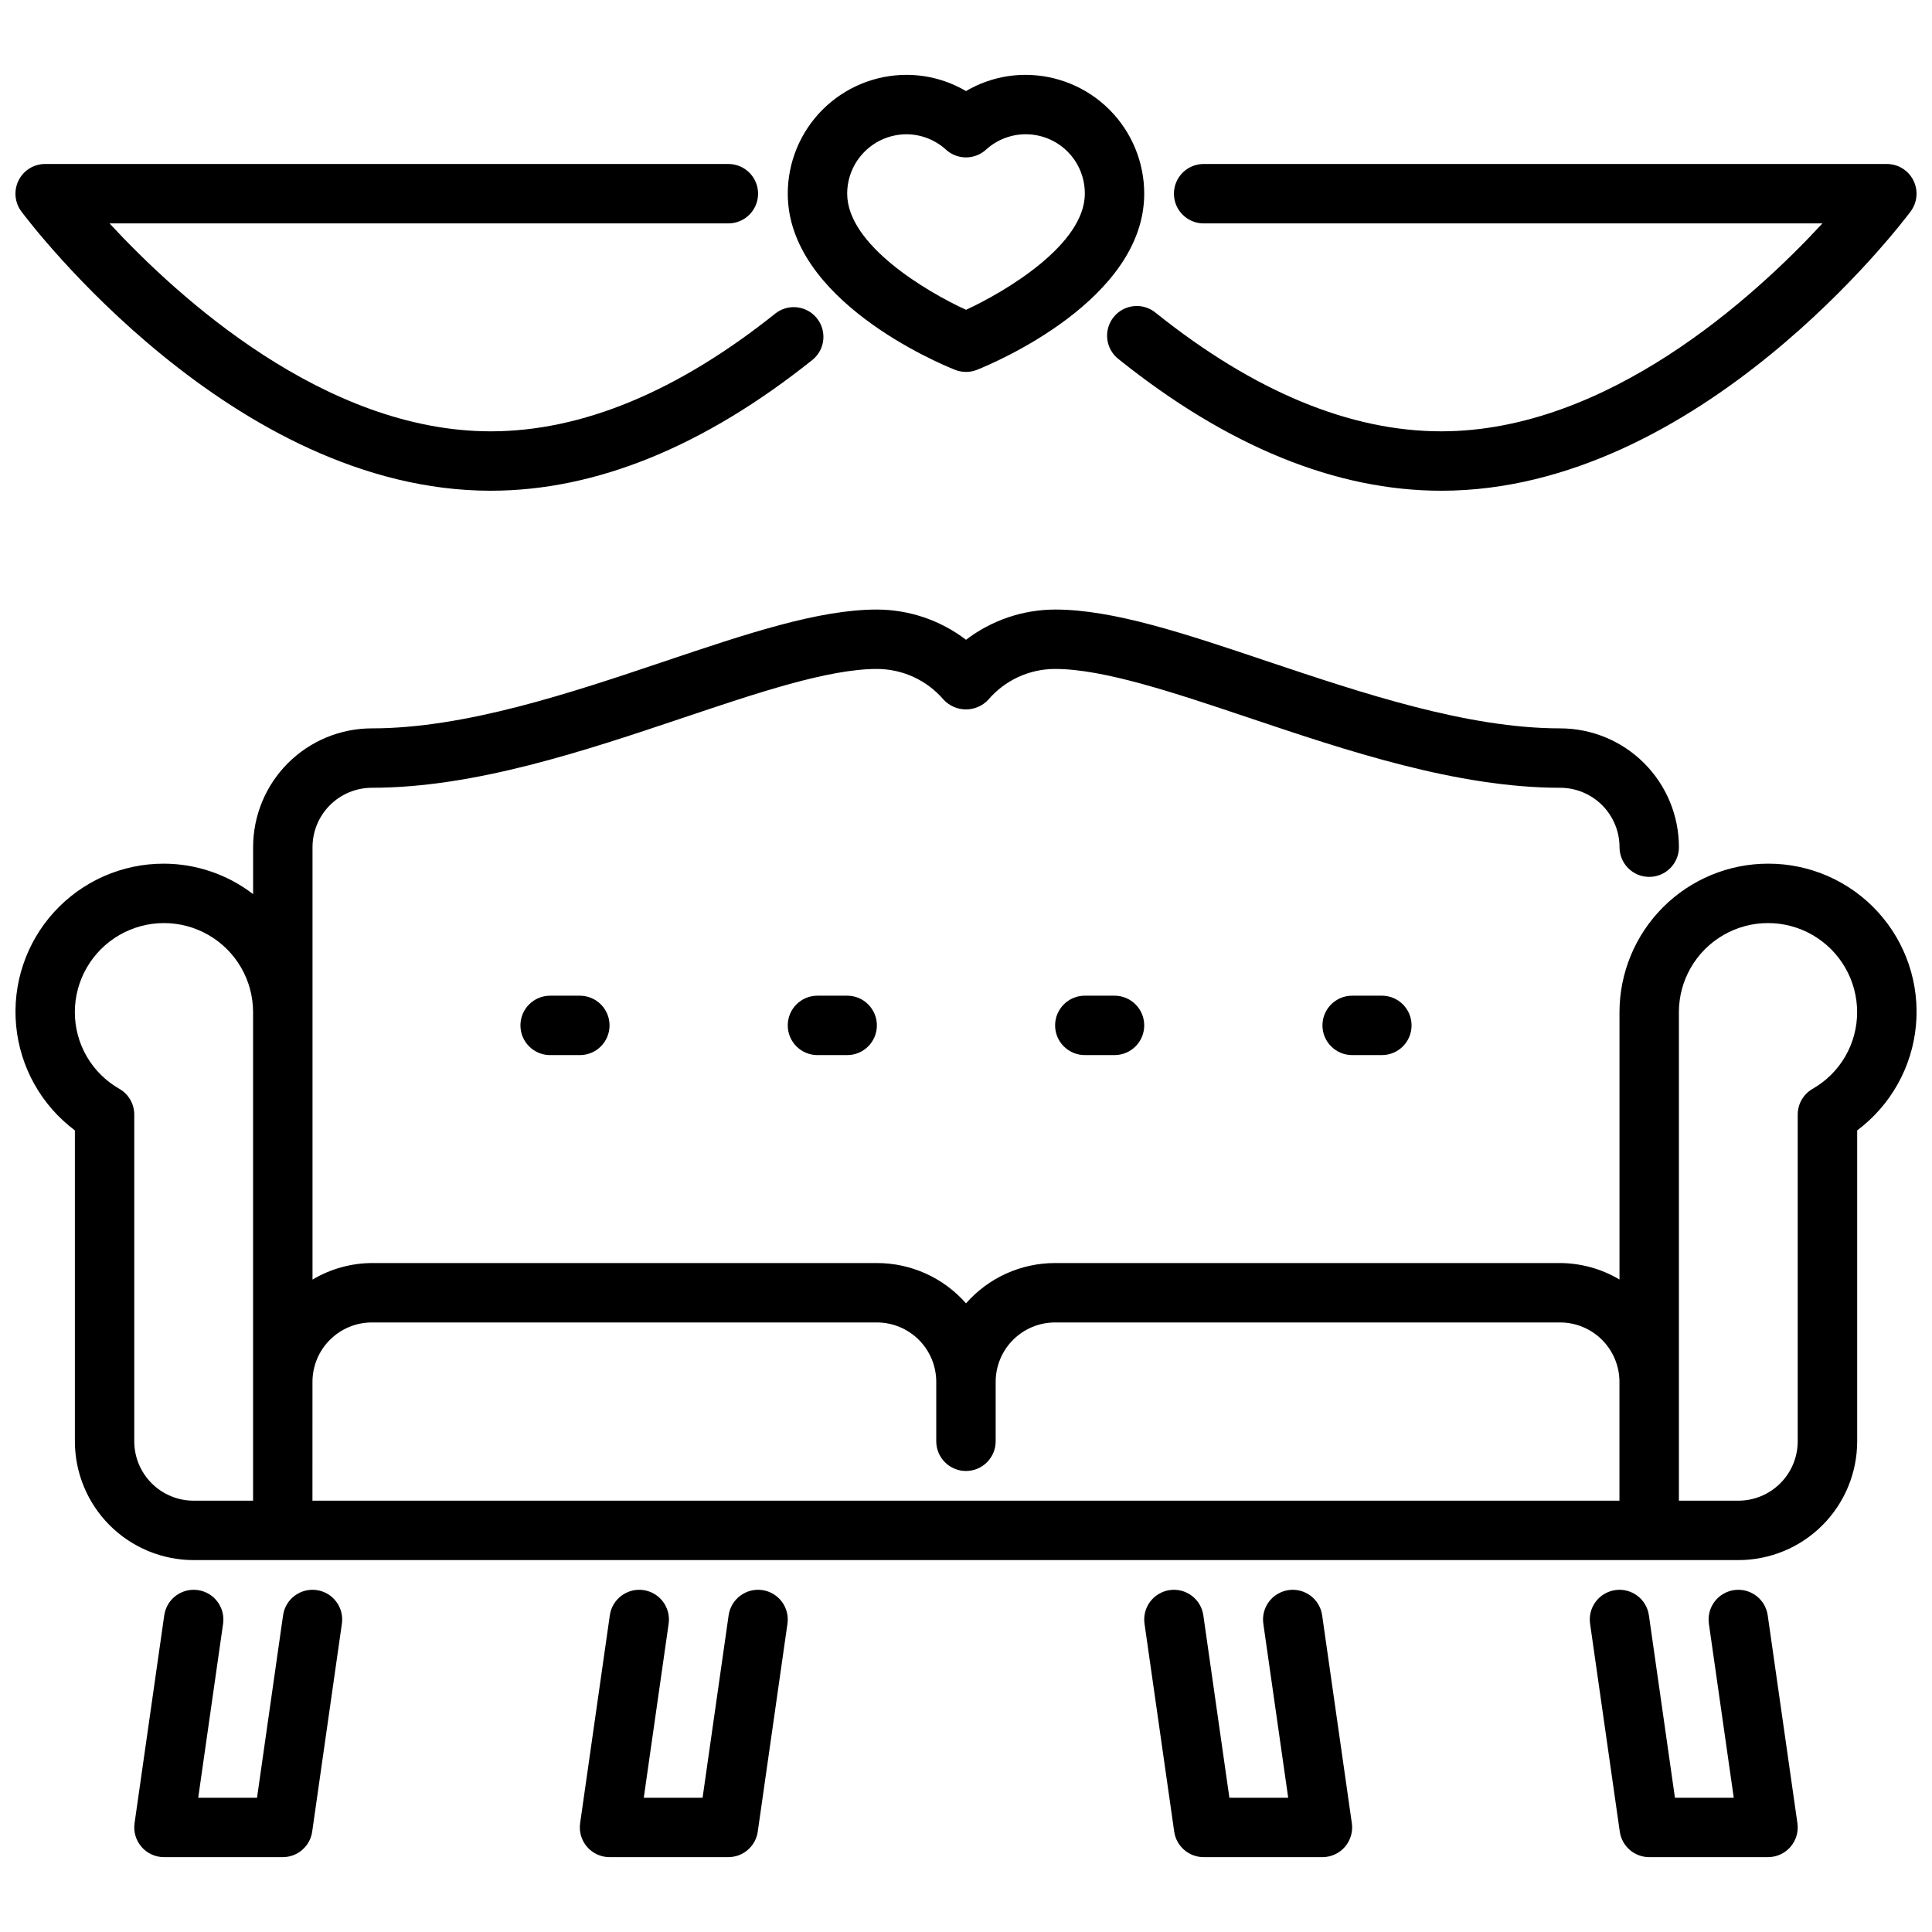
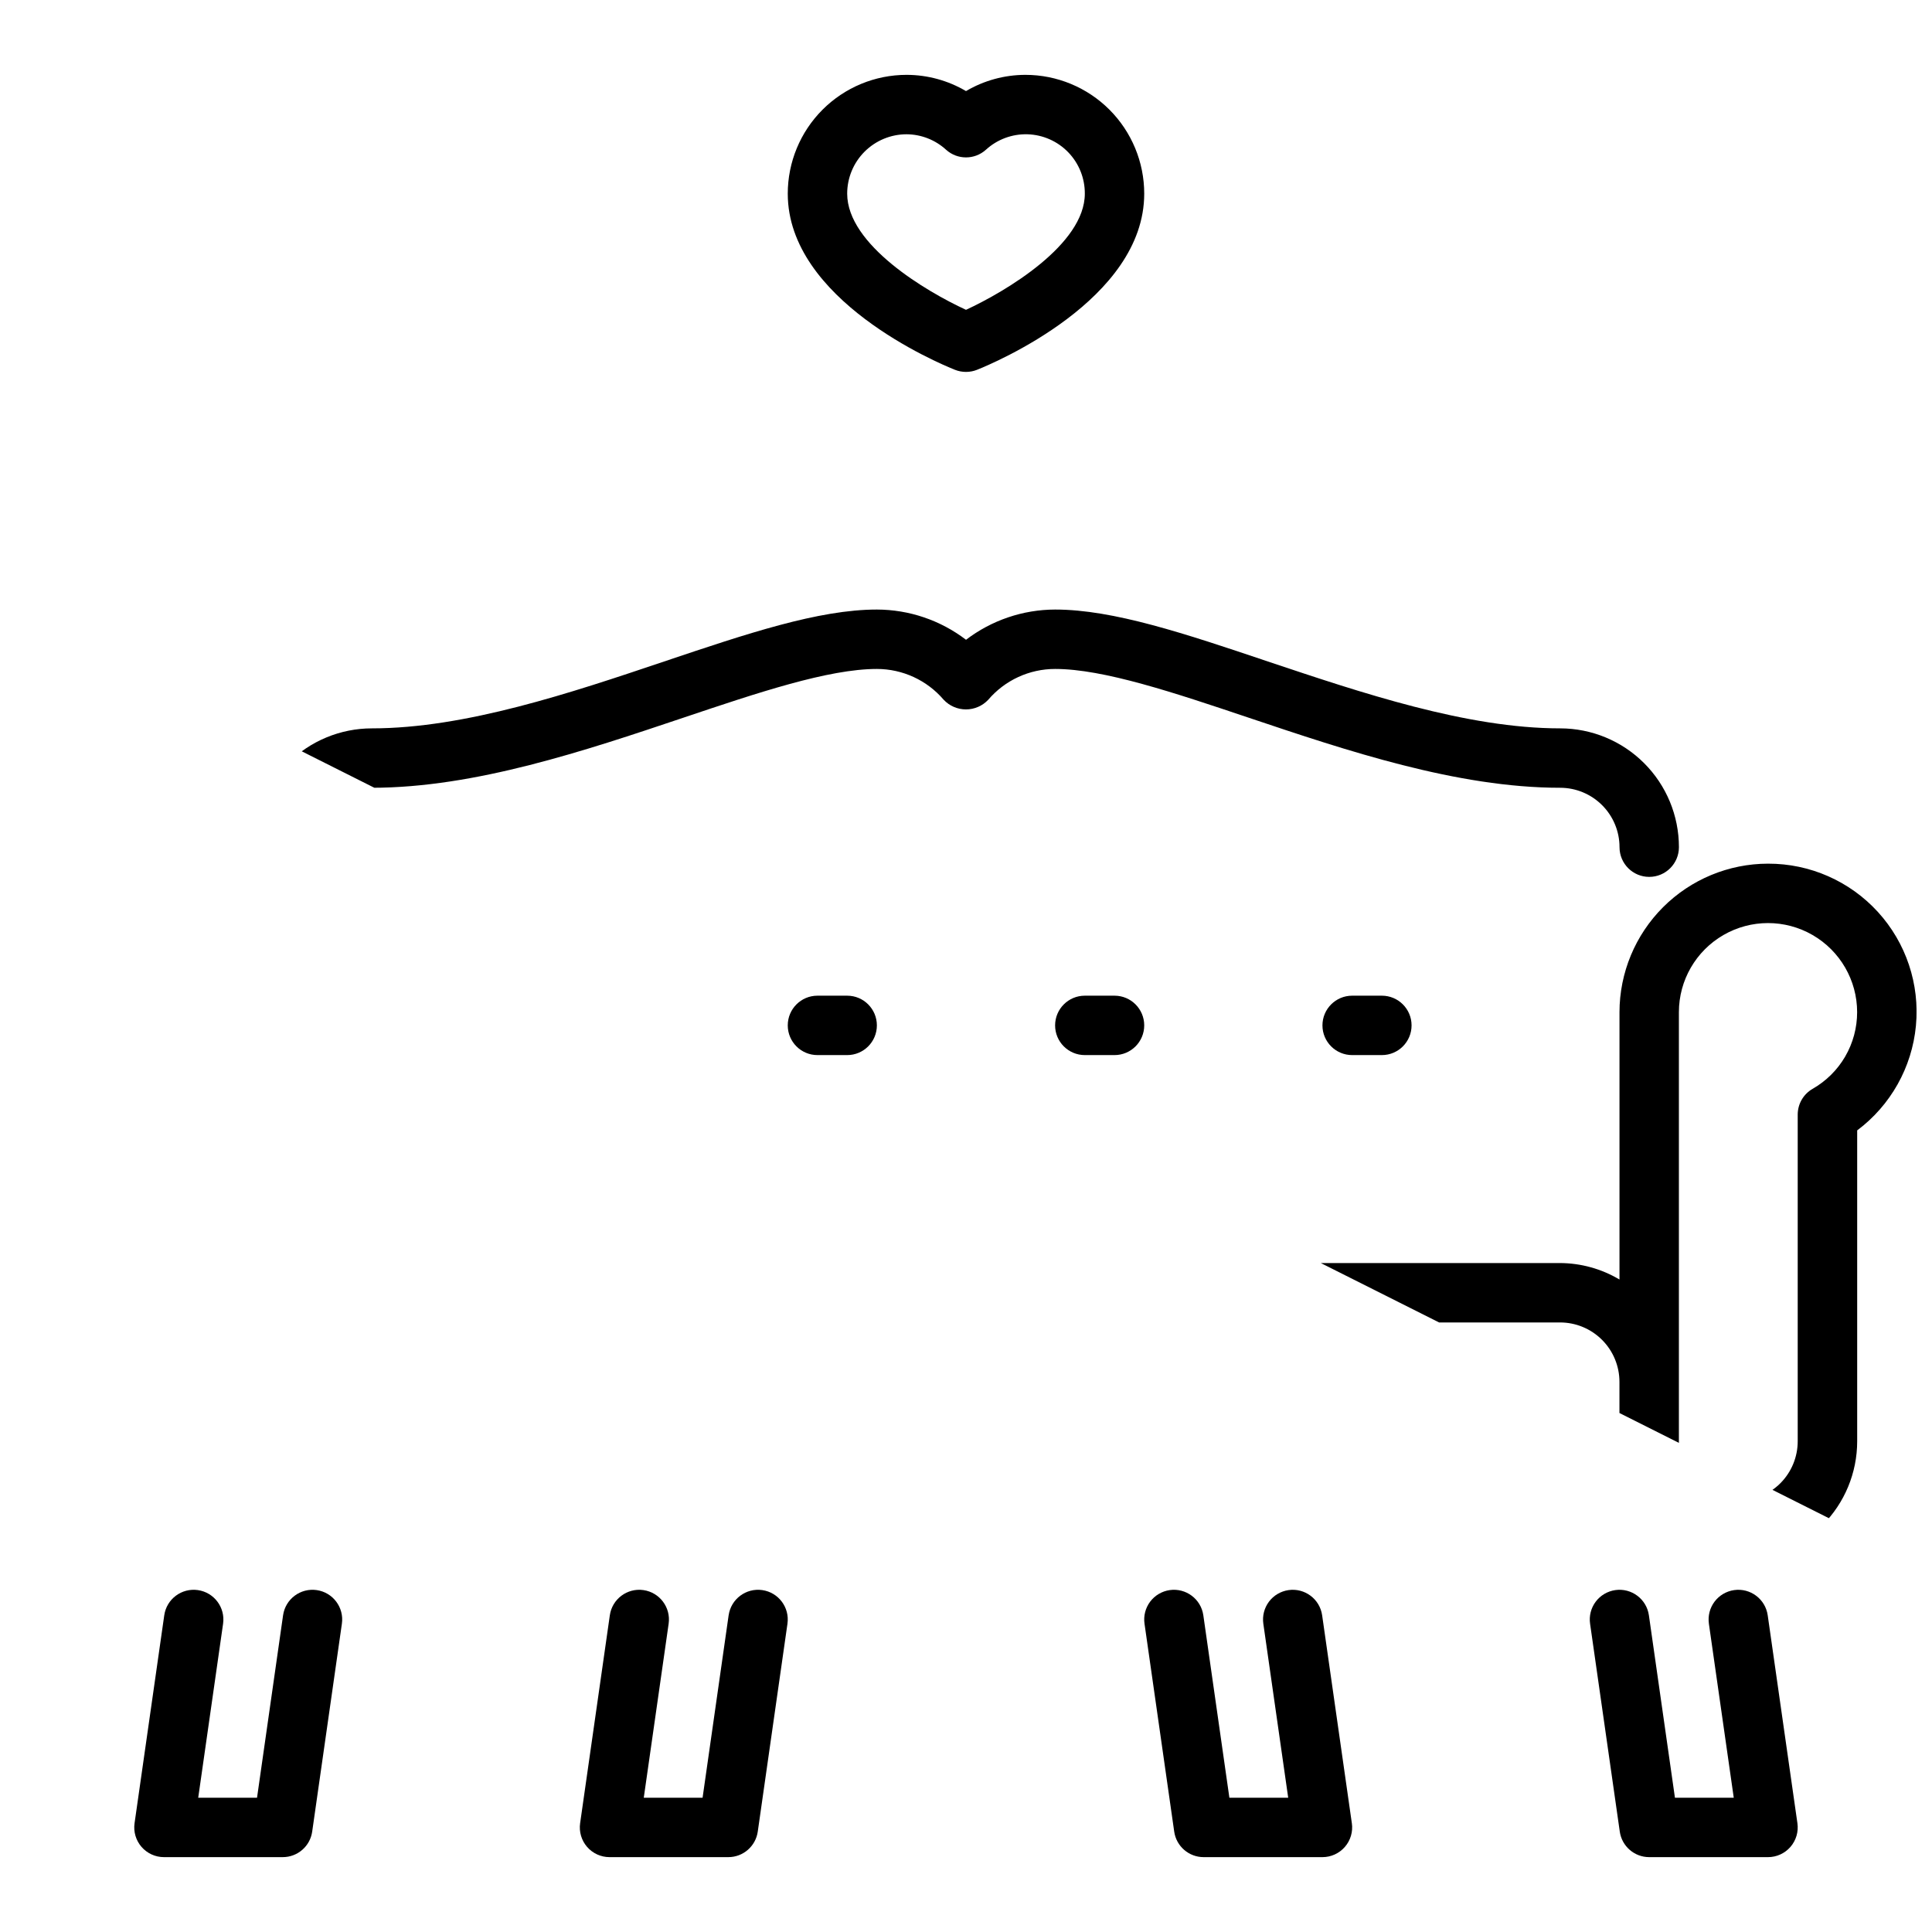
<svg xmlns="http://www.w3.org/2000/svg" width="800px" height="800px" version="1.1" viewBox="144 144 512 512">
  <defs>
    <clipPath id="c">
-       <path d="m148.09 305h503.81v253h-503.81z" />
+       <path d="m148.09 305h503.81v253z" />
    </clipPath>
    <clipPath id="b">
-       <path d="m437 187h214.9v88h-214.9z" />
-     </clipPath>
+       </clipPath>
    <clipPath id="a">
-       <path d="m148.09 187h214.91v88h-214.91z" />
-     </clipPath>
+       </clipPath>
  </defs>
  <path d="m368.51 423.61h-7.875c-4.348 0-7.871-3.523-7.871-7.871 0-4.348 3.523-7.871 7.871-7.871h7.875c4.348 0 7.871 3.523 7.871 7.871 0 4.348-3.523 7.871-7.871 7.871z" />
  <path d="m439.36 423.61h-7.871c-4.348 0-7.875-3.523-7.875-7.871 0-4.348 3.527-7.871 7.875-7.871h7.871c4.348 0 7.871 3.523 7.871 7.871 0 4.348-3.523 7.871-7.871 7.871z" />
  <path d="m510.21 423.61h-7.871c-4.348 0-7.875-3.523-7.875-7.871 0-4.348 3.527-7.871 7.875-7.871h7.871c4.348 0 7.871 3.523 7.871 7.871 0 4.348-3.523 7.871-7.871 7.871z" />
  <path d="m612.54 636.16h-31.488c-3.914 0-7.238-2.879-7.793-6.754l-7.871-55.105c-0.297-2.066 0.238-4.168 1.492-5.84 1.25-1.668 3.117-2.773 5.184-3.07 4.305-0.617 8.293 2.371 8.91 6.676l6.902 48.348h15.586l-6.59-46.113h0.004c-0.297-2.066 0.238-4.168 1.492-5.84 1.25-1.668 3.117-2.773 5.184-3.07 4.305-0.617 8.293 2.371 8.91 6.676l7.871 55.105v-0.004c0.324 2.262-0.348 4.551-1.844 6.277-1.496 1.723-3.664 2.715-5.949 2.715z" />
  <path d="m218.94 636.16h-31.488c-2.281 0-4.453-0.992-5.949-2.715-1.496-1.727-2.168-4.016-1.844-6.277l7.871-55.105v0.004c0.617-4.305 4.609-7.293 8.914-6.676 4.301 0.617 7.293 4.606 6.676 8.91l-6.59 46.113h15.586l6.902-48.352v0.004c0.617-4.305 4.609-7.293 8.914-6.676 4.301 0.617 7.293 4.606 6.672 8.91l-7.871 55.105c-0.555 3.875-3.875 6.754-7.793 6.754z" />
  <path d="m337.02 636.16h-31.488c-2.285 0-4.453-0.992-5.949-2.715-1.496-1.727-2.168-4.016-1.844-6.277l7.871-55.105v0.004c0.617-4.305 4.606-7.293 8.91-6.676 4.305 0.617 7.293 4.606 6.676 8.91l-6.59 46.113h15.586l6.902-48.352 0.004 0.004c0.617-4.305 4.606-7.293 8.91-6.676 4.305 0.617 7.293 4.606 6.676 8.91l-7.871 55.105c-0.559 3.875-3.879 6.754-7.793 6.754z" />
  <path d="m494.46 636.16h-31.484c-3.918 0-7.238-2.879-7.797-6.754l-7.871-55.105c-0.297-2.066 0.242-4.168 1.492-5.84 1.254-1.668 3.117-2.773 5.184-3.07 4.305-0.617 8.293 2.371 8.91 6.676l6.906 48.348h15.586l-6.59-46.113c-0.297-2.066 0.242-4.168 1.492-5.84 1.254-1.668 3.117-2.773 5.184-3.07 4.305-0.617 8.293 2.371 8.91 6.676l7.871 55.105 0.004-0.004c0.324 2.262-0.352 4.551-1.848 6.277-1.492 1.723-3.664 2.715-5.949 2.715z" />
-   <path d="m289.79 407.87c-4.348 0-7.871 3.523-7.871 7.871 0 4.348 3.523 7.871 7.871 7.871h7.875c4.348 0 7.871-3.523 7.871-7.871 0-4.348-3.523-7.871-7.871-7.871z" />
  <g clip-path="url(#c)">
    <path d="m612.54 372.88c-10.434 0.012-20.438 4.164-27.816 11.543-7.379 7.379-11.531 17.383-11.543 27.816v70.848c-4.766-2.832-10.199-4.34-15.746-4.367h-133.82c-9.043-0.004-17.648 3.887-23.613 10.684-5.969-6.797-14.574-10.688-23.617-10.684h-133.82c-5.547 0.031-10.98 1.547-15.746 4.383v-114.59c0-4.176 1.66-8.18 4.613-11.133s6.957-4.613 11.133-4.613c27.293 0 56.578-9.848 82.422-18.531 19.812-6.66 38.539-12.957 51.402-12.957 6.809 0.004 13.273 2.988 17.695 8.164 1.531 1.633 3.668 2.559 5.906 2.559 2.234 0 4.371-0.926 5.902-2.559 4.43-5.188 10.91-8.168 17.727-8.164 12.863 0 31.59 6.297 51.406 12.957 25.844 8.684 55.129 18.531 82.418 18.531 4.176 0 8.18 1.66 11.133 4.613 2.953 2.953 4.613 6.957 4.613 11.133 0 4.348 3.523 7.871 7.871 7.871 4.348 0 7.871-3.523 7.871-7.871 0-8.352-3.316-16.363-9.223-22.266-5.902-5.906-13.914-9.223-22.266-9.223-24.719 0-52.703-9.445-77.406-17.711-21.984-7.402-40.98-13.777-56.418-13.777-8.535 0.02-16.828 2.832-23.613 8.012-6.785-5.18-15.082-7.992-23.617-8.012-15.438 0-34.434 6.375-56.426 13.777-24.656 8.305-52.68 17.711-77.398 17.711-8.352 0-16.359 3.316-22.266 9.223-5.906 5.902-9.223 13.914-9.223 22.266v12.438c-6.773-5.207-15.074-8.043-23.617-8.07-11.074-0.031-21.645 4.617-29.109 12.801-7.461 8.18-11.121 19.133-10.074 30.156 1.047 11.023 6.699 21.094 15.566 27.727v82.387c0 8.352 3.32 16.363 9.223 22.266 5.906 5.906 13.918 9.223 22.266 9.223h409.35c8.352 0 16.359-3.316 22.266-9.223 5.902-5.902 9.223-13.914 9.223-22.266v-82.387c8.867-6.633 14.523-16.703 15.566-27.727 1.047-11.023-2.613-21.977-10.074-30.156-7.465-8.184-18.035-12.832-29.109-12.801zm-432.96 153.07v-86.59c-0.008-2.809-1.504-5.398-3.938-6.801-3.586-2.043-6.57-5-8.645-8.566-2.074-3.57-3.164-7.625-3.164-11.754 0-8.438 4.504-16.23 11.809-20.449 7.309-4.219 16.309-4.219 23.617 0 7.309 4.219 11.809 12.012 11.809 20.449v129.46h-15.746c-4.176 0-8.18-1.66-11.133-4.613-2.949-2.949-4.609-6.957-4.609-11.133zm47.23-15.742c0-4.176 1.66-8.18 4.613-11.133s6.957-4.613 11.133-4.613h133.82c4.176 0 8.18 1.66 11.133 4.613s4.609 6.957 4.609 11.133v15.742c0 4.348 3.527 7.875 7.875 7.875s7.871-3.527 7.871-7.875v-15.742c0-4.176 1.656-8.18 4.609-11.133s6.957-4.613 11.133-4.613h133.82c4.176 0 8.18 1.66 11.133 4.613 2.953 2.953 4.613 6.957 4.613 11.133v31.488h-346.37zm397.54-77.648c-2.43 1.402-3.93 3.992-3.938 6.801v86.59c0 4.176-1.656 8.184-4.609 11.133-2.953 2.953-6.957 4.613-11.133 4.613h-15.746v-129.46c0-8.438 4.504-16.23 11.809-20.449 7.309-4.219 16.309-4.219 23.617 0 7.305 4.219 11.809 12.012 11.809 20.449 0 4.129-1.09 8.184-3.164 11.754-2.074 3.566-5.059 6.523-8.645 8.566z" />
  </g>
  <path d="m400 242.56c-1.004 0-2-0.188-2.93-0.559-4.527-1.805-44.305-18.539-44.305-46.676 0-8.348 3.316-16.359 9.223-22.266 5.906-5.902 13.914-9.223 22.266-9.223 5.539 0.008 10.973 1.492 15.746 4.301 4.769-2.809 10.207-4.293 15.742-4.301 8.352 0 16.359 3.32 22.266 9.223 5.906 5.906 9.223 13.918 9.223 22.266 0 28.133-39.777 44.871-44.305 46.672v0.004c-0.93 0.371-1.926 0.559-2.926 0.559zm-15.746-62.977c-4.176 0-8.18 1.66-11.133 4.609-2.953 2.953-4.609 6.957-4.609 11.133 0 13.523 20.906 25.914 31.488 30.781 10.57-4.887 31.488-17.32 31.488-30.781 0.023-4.082-1.547-8.012-4.379-10.953-2.836-2.941-6.703-4.656-10.785-4.785-4.082-0.125-8.051 1.348-11.059 4.106-2.996 2.695-7.539 2.695-10.535 0-2.859-2.621-6.594-4.086-10.477-4.109z" />
  <g clip-path="url(#b)">
    <path d="m525.95 274.05c-27.836 0-56.578-11.707-85.418-34.793v-0.004c-1.703-1.277-2.816-3.191-3.082-5.309-0.266-2.113 0.336-4.242 1.668-5.906 1.332-1.664 3.281-2.715 5.402-2.914 2.121-0.199 4.231 0.469 5.852 1.852 25.984 20.781 51.414 31.328 75.578 31.328 43.996 0 82.906-35.527 101.02-55.105l-163.99 0.004c-4.348 0-7.875-3.527-7.875-7.875 0-4.348 3.527-7.871 7.875-7.871h181.05c2.981 0 5.707 1.684 7.039 4.352 1.336 2.668 1.047 5.859-0.742 8.246-2.242 3.004-56 73.996-124.38 73.996z" />
  </g>
  <g clip-path="url(#a)">
    <path d="m274.05 274.05c-68.379 0-122.14-70.992-124.38-73.996-1.789-2.387-2.078-5.578-0.742-8.246 1.332-2.668 4.059-4.352 7.039-4.352h181.06c4.348 0 7.871 3.523 7.871 7.871 0 4.348-3.523 7.875-7.871 7.875h-164c18.105 19.578 57.023 55.105 101.02 55.105 24.168 0 49.594-10.547 75.57-31.332 3.398-2.555 8.215-1.949 10.871 1.371 2.66 3.316 2.203 8.148-1.031 10.906-28.844 23.09-57.574 34.797-85.41 34.797z" />
  </g>
</svg>